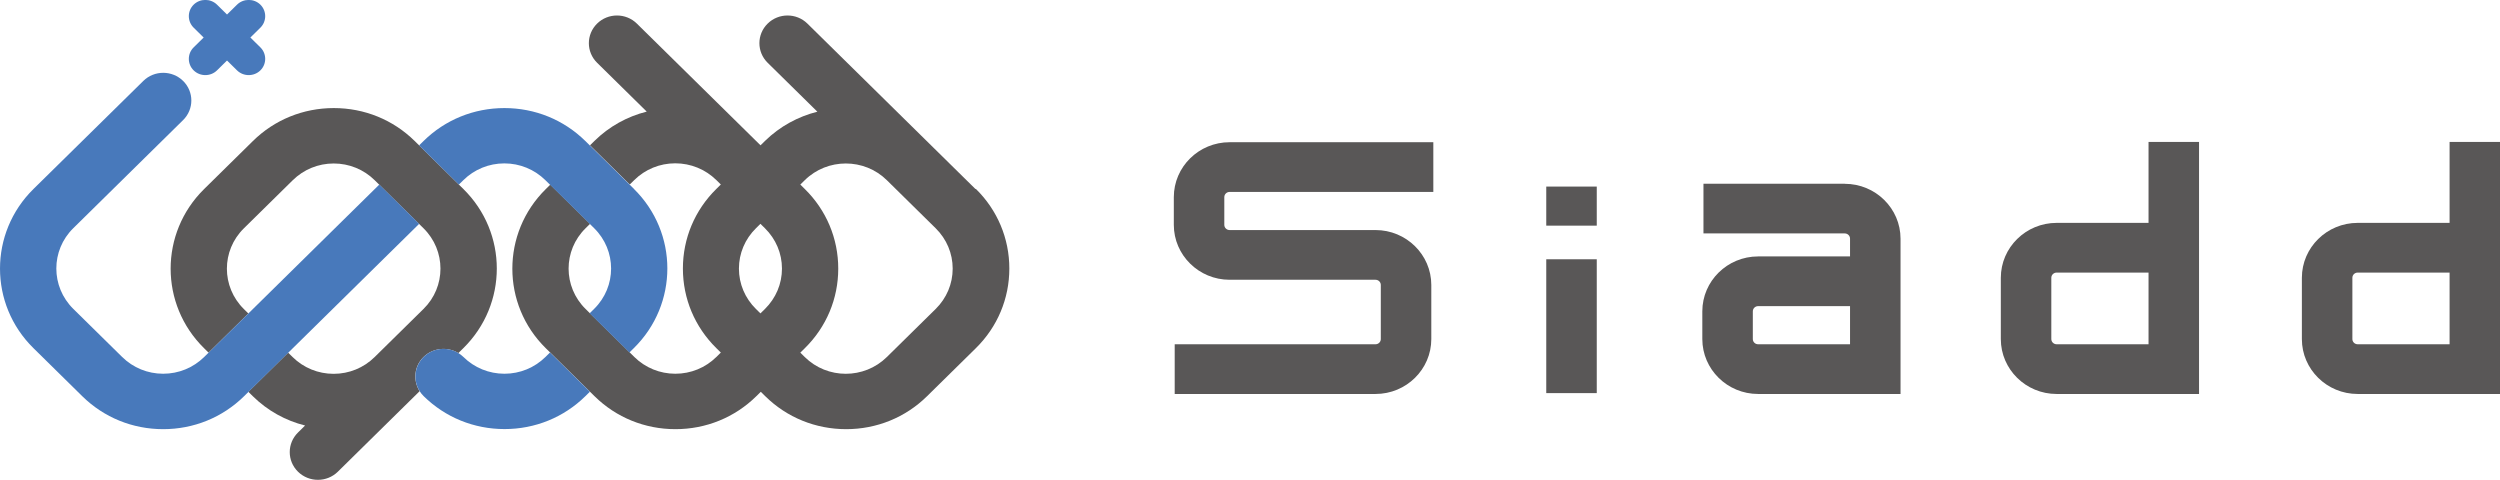
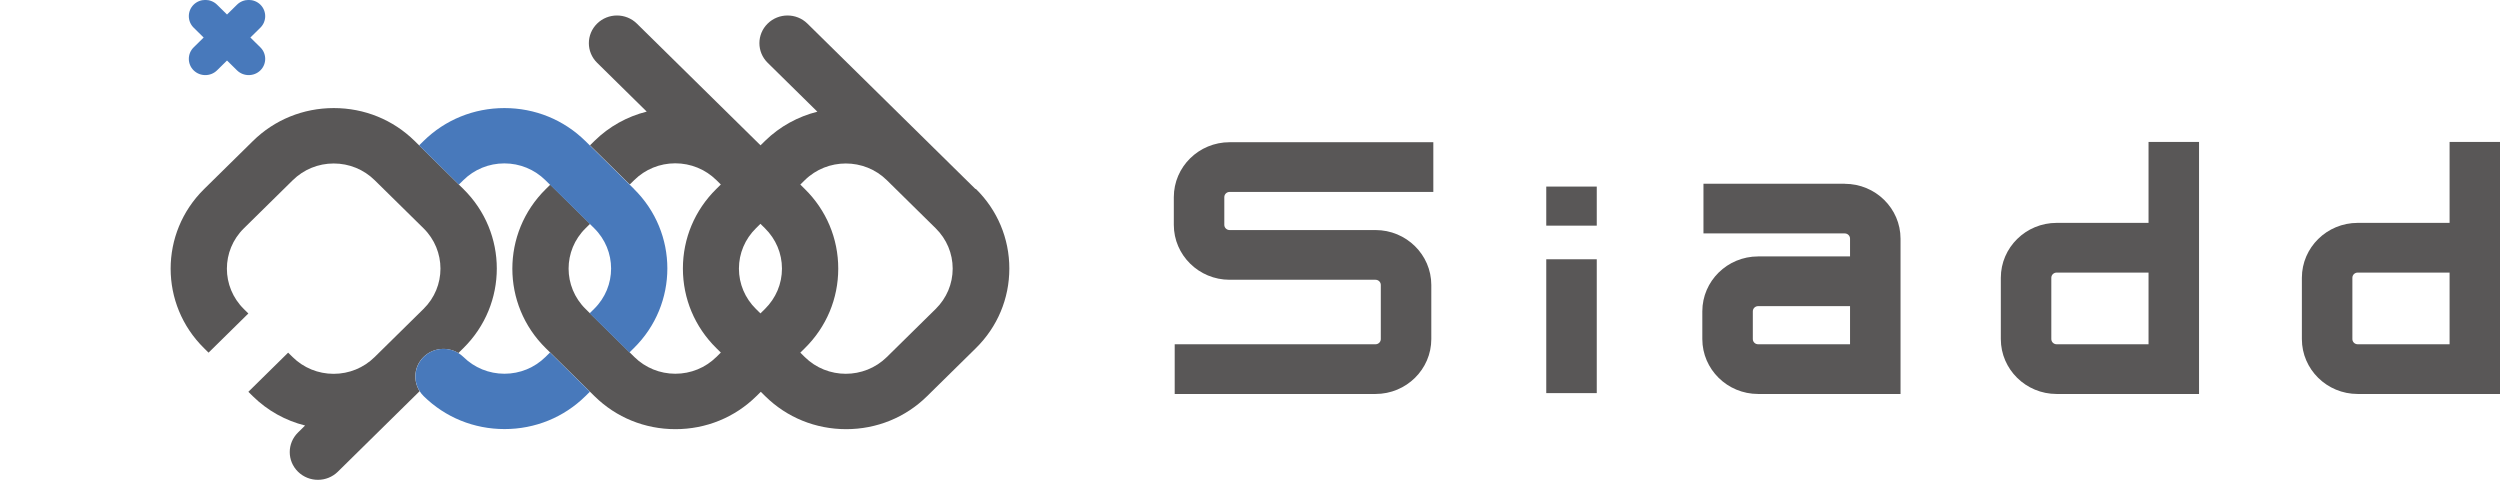
<svg xmlns="http://www.w3.org/2000/svg" width="224" height="43" viewBox="0 0 224 43" fill="none">
  <g clip-path="url(#clip0_3480_31)">
    <path d="M105.174 17.662V20.148C105.174 22.859 107.416 25.067 110.17 25.067H123.248C123.508 25.067 123.72 25.276 123.72 25.532V30.381C123.72 30.637 123.508 30.846 123.248 30.846H105.253V35.3H123.248C126.002 35.3 128.245 33.092 128.245 30.381V25.532C128.245 22.821 126.002 20.613 123.248 20.613H110.17C109.911 20.613 109.698 20.404 109.698 20.148V17.662C109.698 17.406 109.911 17.197 110.17 17.197H128.426V12.743H110.17C107.416 12.743 105.174 14.95 105.174 17.662Z" fill="#595757" />
    <path d="M165.291 16.461H152.63V20.915H165.291C165.551 20.915 165.763 21.124 165.763 21.38V22.976H157.525C154.771 22.976 152.528 25.183 152.528 27.895V30.381C152.528 33.092 154.771 35.3 157.525 35.3H170.288V21.388C170.288 18.676 168.045 16.469 165.291 16.469V16.461ZM165.763 30.846H157.525C157.265 30.846 157.053 30.637 157.053 30.381V27.895C157.053 27.639 157.265 27.43 157.525 27.43H165.763V30.838V30.846Z" fill="#595757" />
    <path d="M192.509 19.97H184.271C181.517 19.97 179.274 22.178 179.274 24.889V30.381C179.274 33.092 181.517 35.3 184.271 35.3H197.034V12.72H192.509V19.97ZM192.509 30.846H184.271C184.011 30.846 183.798 30.637 183.798 30.381V24.889C183.798 24.633 184.011 24.424 184.271 24.424H192.509V30.846Z" fill="#595757" />
    <path d="M219.483 12.72V19.97H211.245C208.491 19.97 206.248 22.178 206.248 24.889V30.381C206.248 33.092 208.491 35.3 211.245 35.3H224.008V12.72H219.483ZM219.483 30.846H211.245C210.985 30.846 210.773 30.637 210.773 30.381V24.889C210.773 24.633 210.985 24.424 211.245 24.424H219.483V30.846Z" fill="#595757" />
    <path d="M143.07 23.231H138.545V35.223H143.07V23.231Z" fill="#595757" />
    <path d="M143.07 16.717H138.545V20.218H143.07V16.717Z" fill="#595757" />
    <path d="M87.398 16.933L83.59 13.184L72.345 2.115C71.362 1.146 69.764 1.146 68.781 2.115C67.797 3.083 67.797 4.655 68.781 5.624L73.235 10.008C71.519 10.442 69.89 11.31 68.545 12.626L68.144 13.021L67.742 12.626L57.064 2.115C56.081 1.146 54.483 1.146 53.5 2.115C52.516 3.083 52.516 4.655 53.5 5.624L57.946 10C56.191 10.442 54.578 11.333 53.264 12.626L52.862 13.021L56.427 16.531L56.828 16.136C57.812 15.167 59.118 14.633 60.503 14.633C61.888 14.633 63.194 15.167 64.178 16.128L64.587 16.531L64.186 16.926C62.25 18.831 61.188 21.364 61.188 24.06C61.188 26.756 62.25 29.289 64.186 31.195L64.587 31.59L64.186 31.985C63.202 32.953 61.896 33.487 60.511 33.487C59.126 33.487 57.82 32.953 56.836 31.985L56.435 31.59L52.87 28.08L52.469 27.685C50.439 25.687 50.439 22.441 52.469 20.45L52.87 20.055L49.306 16.546L48.904 16.941C44.907 20.876 44.907 27.275 48.904 31.202L49.306 31.597L52.87 35.106L53.272 35.501C55.207 37.407 57.78 38.453 60.519 38.453C63.257 38.453 65.83 37.407 67.766 35.501L68.167 35.106L68.568 35.501C70.504 37.407 73.077 38.453 75.816 38.453C78.554 38.453 81.127 37.407 83.063 35.501L87.438 31.195C89.373 29.289 90.436 26.756 90.436 24.06C90.436 21.364 89.373 18.831 87.438 16.926L87.398 16.933ZM67.734 27.685C66.751 26.717 66.208 25.431 66.208 24.068C66.208 22.704 66.751 21.419 67.734 20.45L68.136 20.055L68.537 20.45C69.52 21.419 70.064 22.704 70.064 24.068C70.064 25.431 69.52 26.717 68.537 27.685L68.136 28.08L67.734 27.685ZM83.834 27.685L79.459 31.992C77.429 33.991 74.132 33.991 72.109 31.992L71.708 31.597L72.109 31.202C74.045 29.297 75.107 26.764 75.107 24.068C75.107 21.372 74.045 18.839 72.109 16.933L71.708 16.538L72.109 16.143C73.124 15.144 74.454 14.648 75.784 14.648C77.114 14.648 78.444 15.144 79.459 16.143L83.834 20.45C84.817 21.419 85.36 22.704 85.36 24.068C85.36 25.431 84.817 26.717 83.834 27.685Z" fill="#595757" />
    <path d="M41.122 16.538L37.558 13.029L37.156 12.634C35.221 10.729 32.648 9.683 29.909 9.683C27.171 9.683 24.598 10.729 22.662 12.634L18.287 16.941C14.29 20.876 14.29 27.275 18.287 31.202L18.688 31.597L22.253 28.088L21.852 27.693C19.822 25.695 19.822 22.449 21.852 20.458L26.227 16.151C27.21 15.183 28.516 14.648 29.901 14.648C31.286 14.648 32.593 15.183 33.576 16.151L33.977 16.546L37.542 20.055L37.943 20.45C39.973 22.449 39.973 25.695 37.943 27.685L33.568 31.992C32.585 32.961 31.278 33.495 29.893 33.495C28.509 33.495 27.202 32.961 26.219 31.992L25.817 31.597L22.253 35.106L22.654 35.502C23.968 36.795 25.581 37.686 27.336 38.127L26.699 38.755C25.715 39.723 25.715 41.296 26.699 42.264C27.195 42.752 27.84 42.992 28.485 42.992C29.13 42.992 29.775 42.752 30.271 42.264L37.597 35.052C36.991 34.092 37.101 32.813 37.951 31.985C38.801 31.156 40.091 31.04 41.067 31.636L41.516 31.195C45.513 27.259 45.513 20.861 41.516 16.933L41.114 16.538H41.122Z" fill="#595757" />
    <path d="M23.331 4.245L22.434 3.362L23.331 2.479C23.905 1.913 23.905 0.984 23.331 0.418C22.756 -0.147 21.812 -0.147 21.238 0.418L20.341 1.301L19.444 0.418C18.869 -0.147 17.925 -0.147 17.351 0.418C16.776 0.984 16.776 1.913 17.351 2.479L18.248 3.362L17.351 4.245C16.776 4.81 16.776 5.74 17.351 6.305C17.925 6.871 18.869 6.871 19.444 6.305L20.341 5.422L21.238 6.305C21.812 6.871 22.756 6.871 23.331 6.305C23.905 5.74 23.905 4.81 23.331 4.245Z" fill="#4879BB" />
-     <path d="M33.985 16.538L22.261 28.081L18.696 31.59L18.295 31.985C17.311 32.953 16.005 33.487 14.62 33.487C13.235 33.487 11.929 32.953 10.945 31.985L6.57 27.678C4.54 25.679 4.54 22.433 6.57 20.443L16.406 10.76C17.39 9.791 17.39 8.219 16.406 7.251C15.423 6.282 13.825 6.282 12.842 7.251L2.998 16.934C-0.999 20.869 -0.999 27.267 2.998 31.195L7.373 35.502C9.309 37.407 11.882 38.453 14.62 38.453C17.358 38.453 19.932 37.407 21.867 35.502L22.269 35.106L25.833 31.597L37.558 20.055L33.993 16.546L33.985 16.538Z" fill="#4879BB" />
    <path d="M49.274 31.59L48.873 31.985C47.889 32.953 46.583 33.487 45.198 33.487C43.813 33.487 42.507 32.953 41.523 31.985C41.382 31.845 41.232 31.737 41.075 31.636C40.099 31.04 38.809 31.148 37.959 31.985C37.109 32.821 36.999 34.092 37.605 35.052C37.707 35.207 37.817 35.362 37.959 35.494C39.895 37.399 42.468 38.445 45.206 38.445C47.944 38.445 50.517 37.399 52.453 35.494L52.854 35.099L49.29 31.59H49.274Z" fill="#4879BB" />
    <path d="M56.812 16.933L56.411 16.538L52.847 13.029L52.445 12.634C50.51 10.729 47.936 9.683 45.198 9.683C42.46 9.683 39.887 10.729 37.951 12.634L37.55 13.029L41.114 16.538L41.516 16.143C42.499 15.175 43.805 14.64 45.19 14.64C46.575 14.64 47.881 15.175 48.865 16.143L49.266 16.538L52.831 20.047L53.232 20.442C55.262 22.441 55.262 25.687 53.232 27.678L52.831 28.073L56.395 31.582L56.797 31.187C60.794 27.252 60.794 20.853 56.797 16.926L56.812 16.933Z" fill="#4879BB" />
  </g>
  <defs>
    <clipPath id="clip0_3480_31">
      <rect width="224" height="43" fill="white" />
    </clipPath>
  </defs>
</svg>